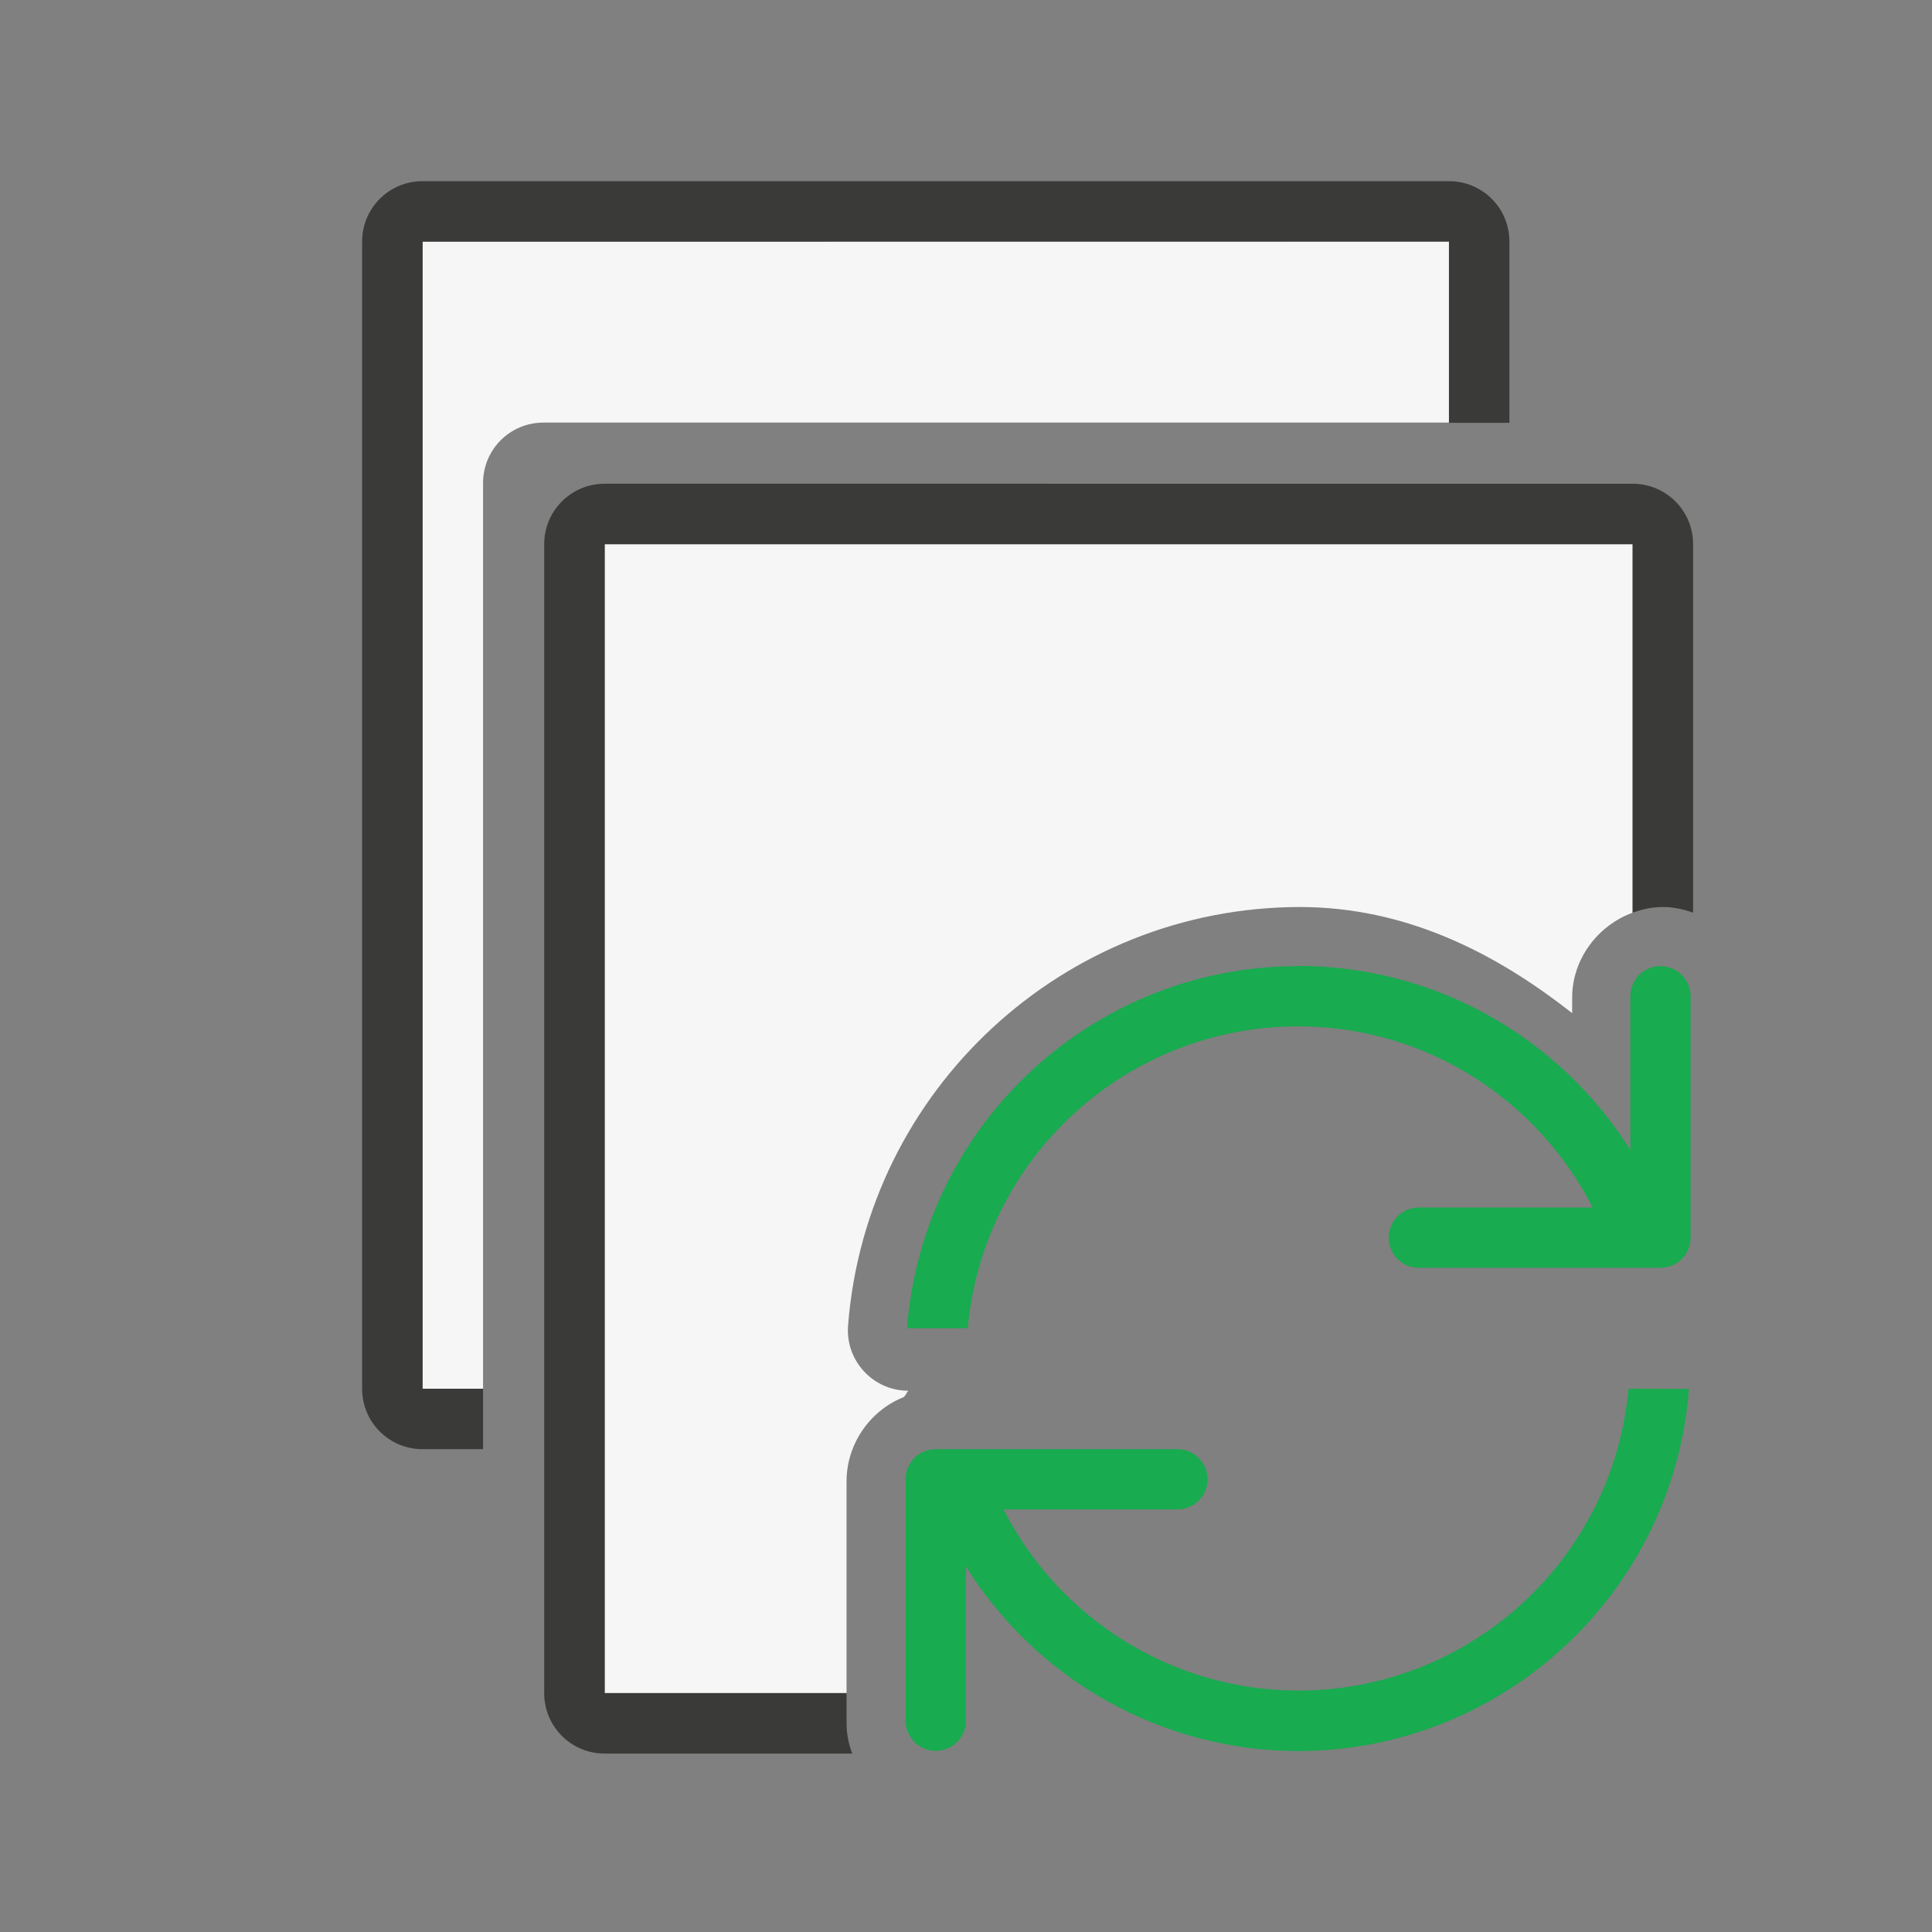
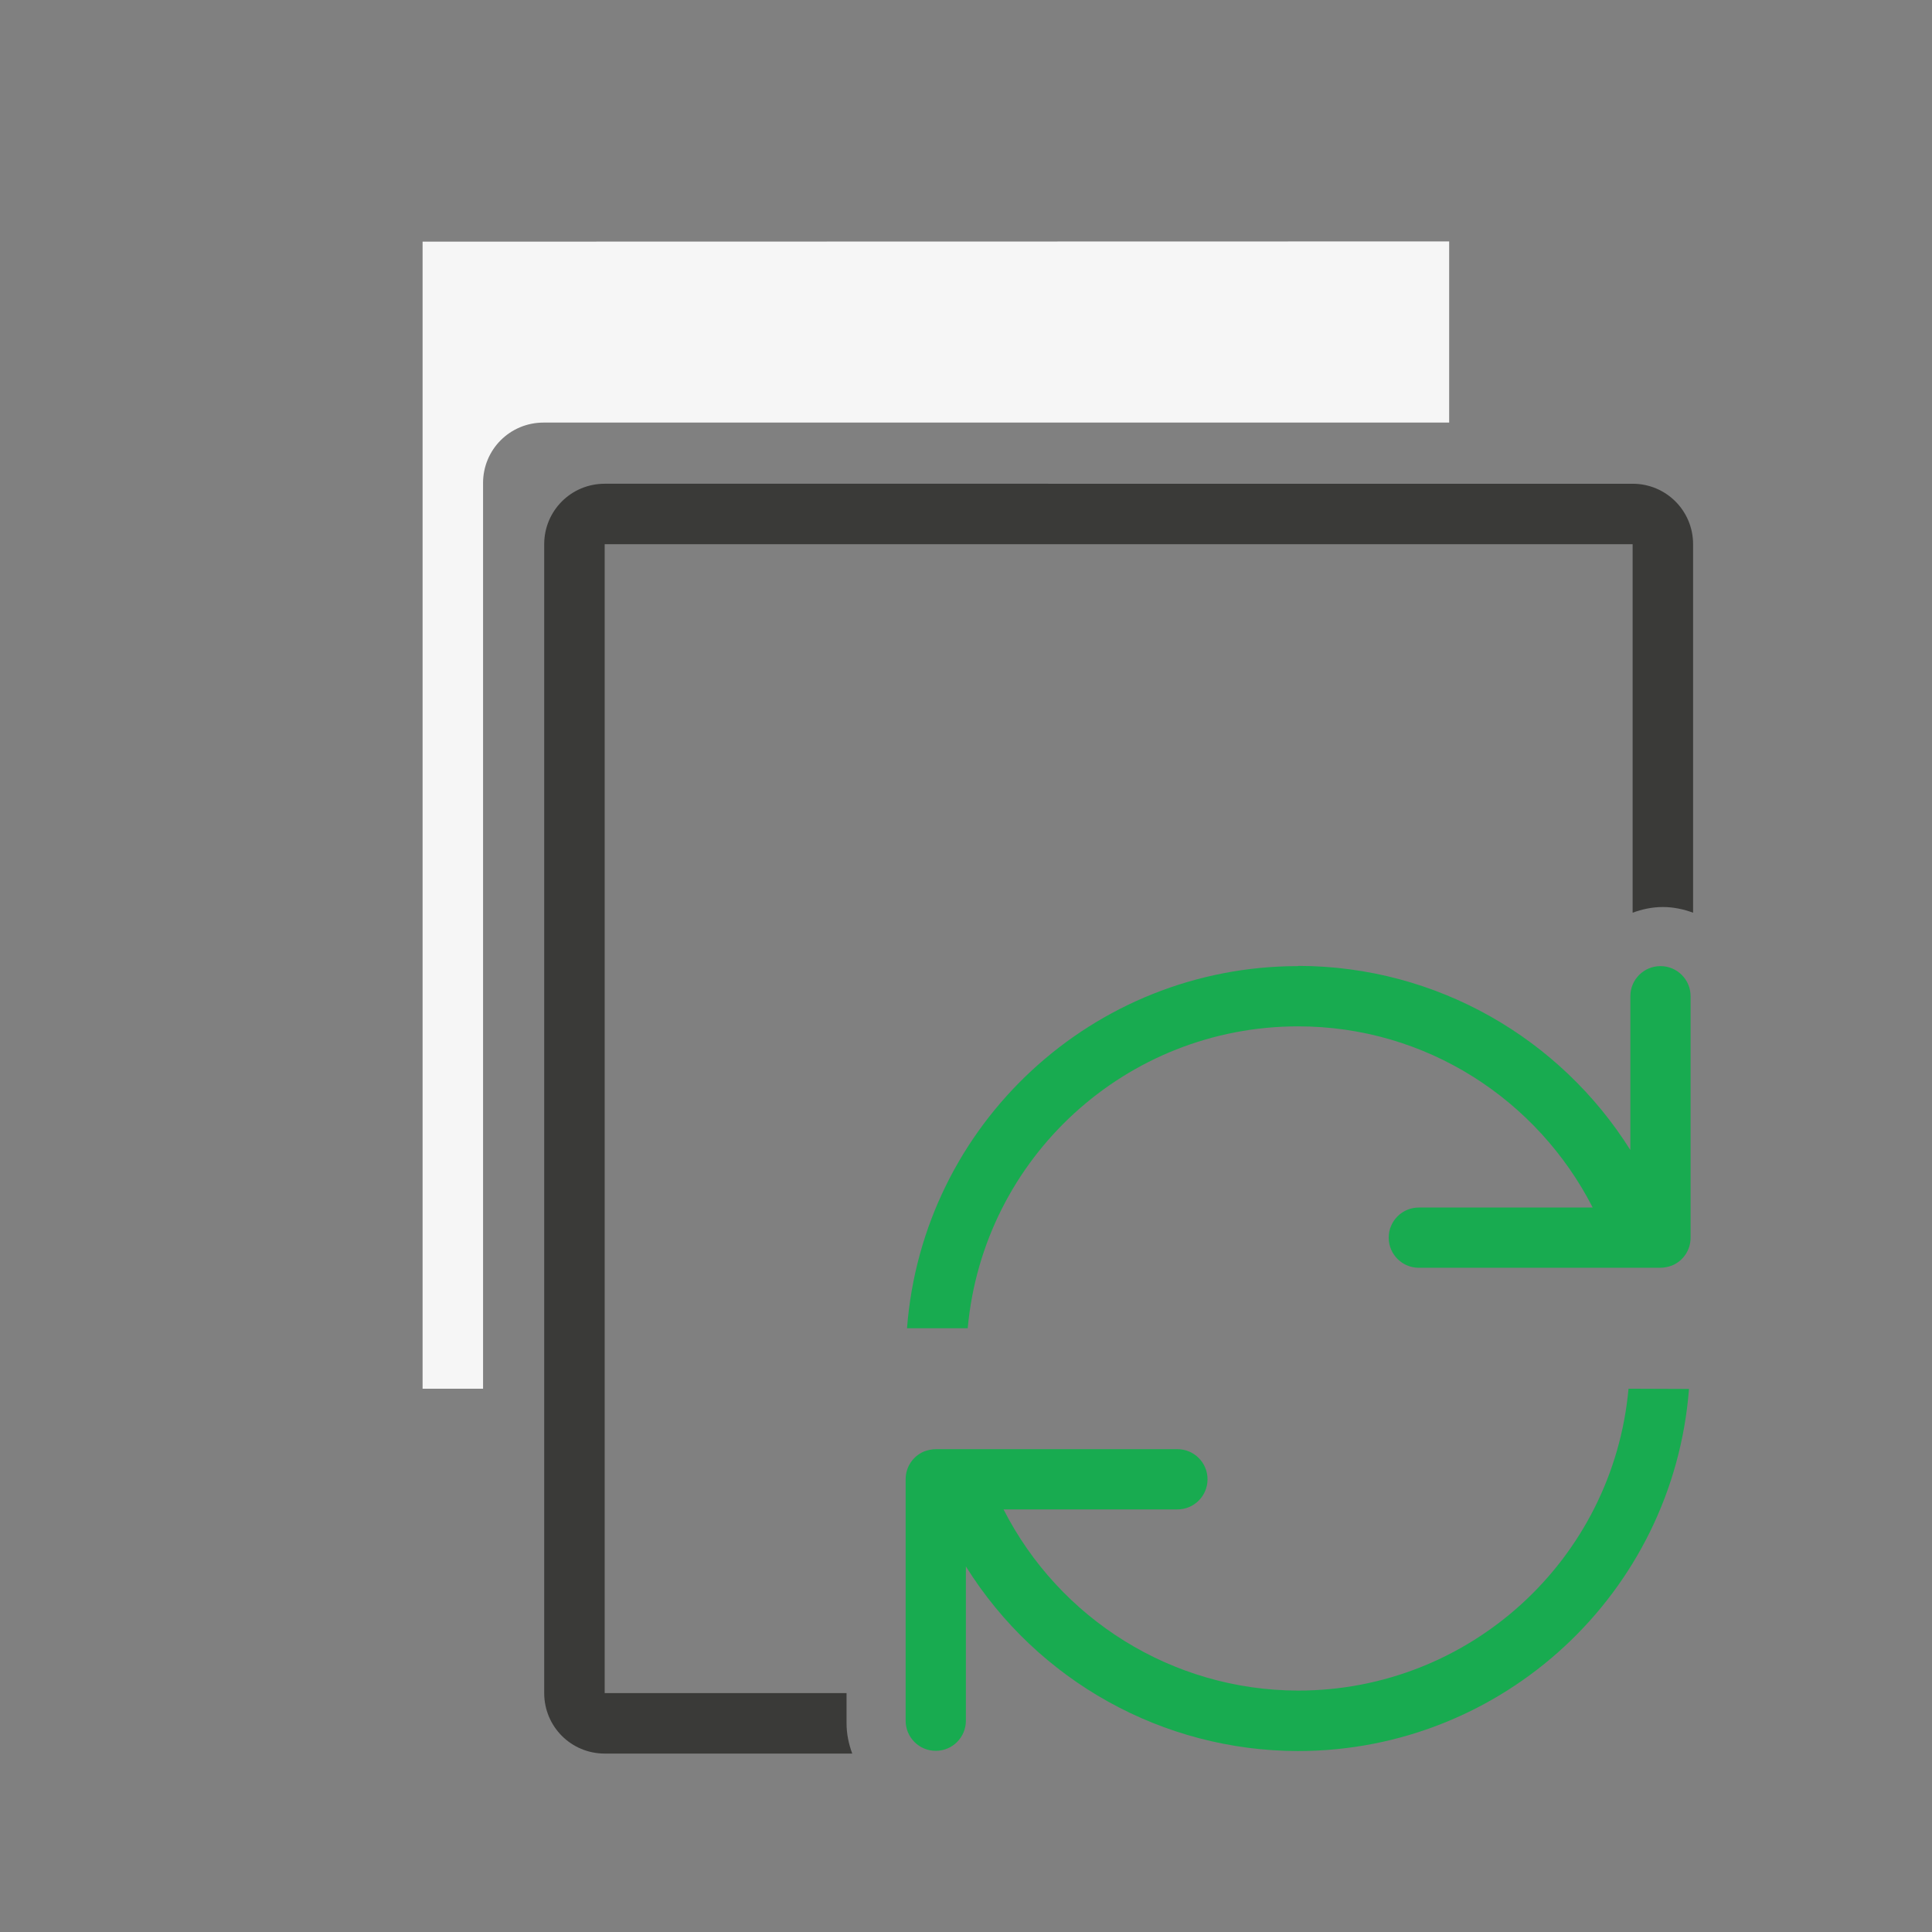
<svg xmlns="http://www.w3.org/2000/svg" height="32" viewBox="0 0 8.467 8.467" width="32">
  <rect x="0" y="0" width="8.467" height="8.467" fill="#808080" stroke="none" />
  <g transform="translate(0 -288.533)">
    <path d="m1.852 289.592v5.027h.265v-3.969c0-.147.118-.265.265-.265h3.969v-.794z" fill="#fafafa" fill-opacity=".961" stroke-width=".265" />
-     <path d="m1.852 289.327c-.147 0-.265.118-.265.265v3.098 1.929c0 .147.118.265.265.265h.265v-.265h-.265v-2.141-2.886h2.647 1.851v.794h.265v-.794c0-.147-.118-.265-.265-.265h-1.851z" fill="#3a3a38" stroke-width=".265" />
-     <path d="m10 9v19h4v-3.5c0-.609.374-1.154.916-1.383.052-.009.07-.078.105-.117-.582-.001-1.04-.496-.996-1.076.301-3.897 3.566-6.922 7.475-6.924 1.739.002 3.221.748 4.5 1.756v-.256c0-.639.424-1.195 1-1.406v-6.094z" fill="#fafafa" fill-opacity=".961" transform="matrix(.265 0 0 .265 0 288.533)" />
    <path d="m10 8c-.554 0-1 .446-1 1v11.709 7.291c0 .554.446 1 1 1h4.094c-.058-.158-.094-.325-.094-.5v-.5h-4v-8.092-10.908h10.006 6.994v6.094c.158-.058.325-.094.5-.094s.342.036.5.094v-6.094c0-.554-.446-1-1-1h-6.996z" fill="#3a3a38" transform="matrix(.265 0 0 .265 0 288.533)" />
    <path d="m5.689 292.767c-.898 0-1.645.692-1.714 1.587h.266c.068-.749.696-1.323 1.448-1.323.561 0 1.049.321 1.291.794h-.762c-.073 0-.132.059-.132.132 0 .073.059.132.132.132h.869.057.132c.018 0 .036-.004.052-.01.048-.02.081-.067.081-.122v-1.058c0-.073-.059-.132-.132-.132-.073 0-.132.059-.132.132v.674c-.305-.486-.845-.806-1.455-.807zm1.448 1.852c-.068.749-.696 1.323-1.448 1.323-.553-.001-1.047-.315-1.291-.794h.762c.073 0 .132-.059.132-.132 0-.073-.059-.132-.132-.132h-1.058c-.018 0-.036.004-.052.01-.048.02-.081.067-.081.122v1.058c0 .073.059.132.132.132.073 0 .132-.059.132-.132v-.676c.314.502.863.808 1.455.809.898-0 1.645-.692 1.714-1.587z" fill="#18ab50" />
  </g>
</svg>